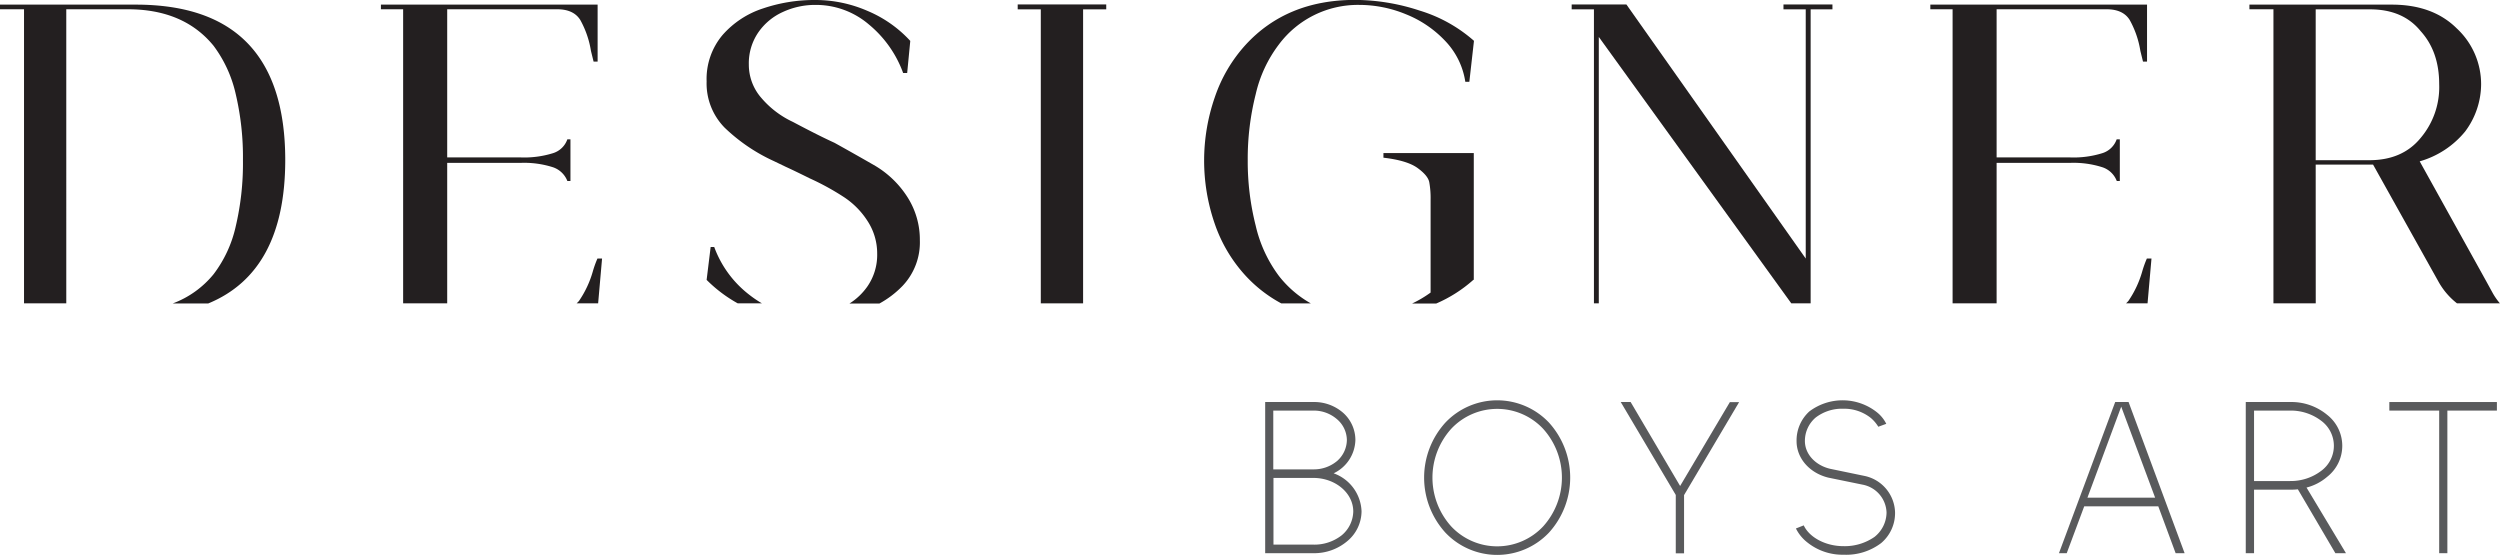
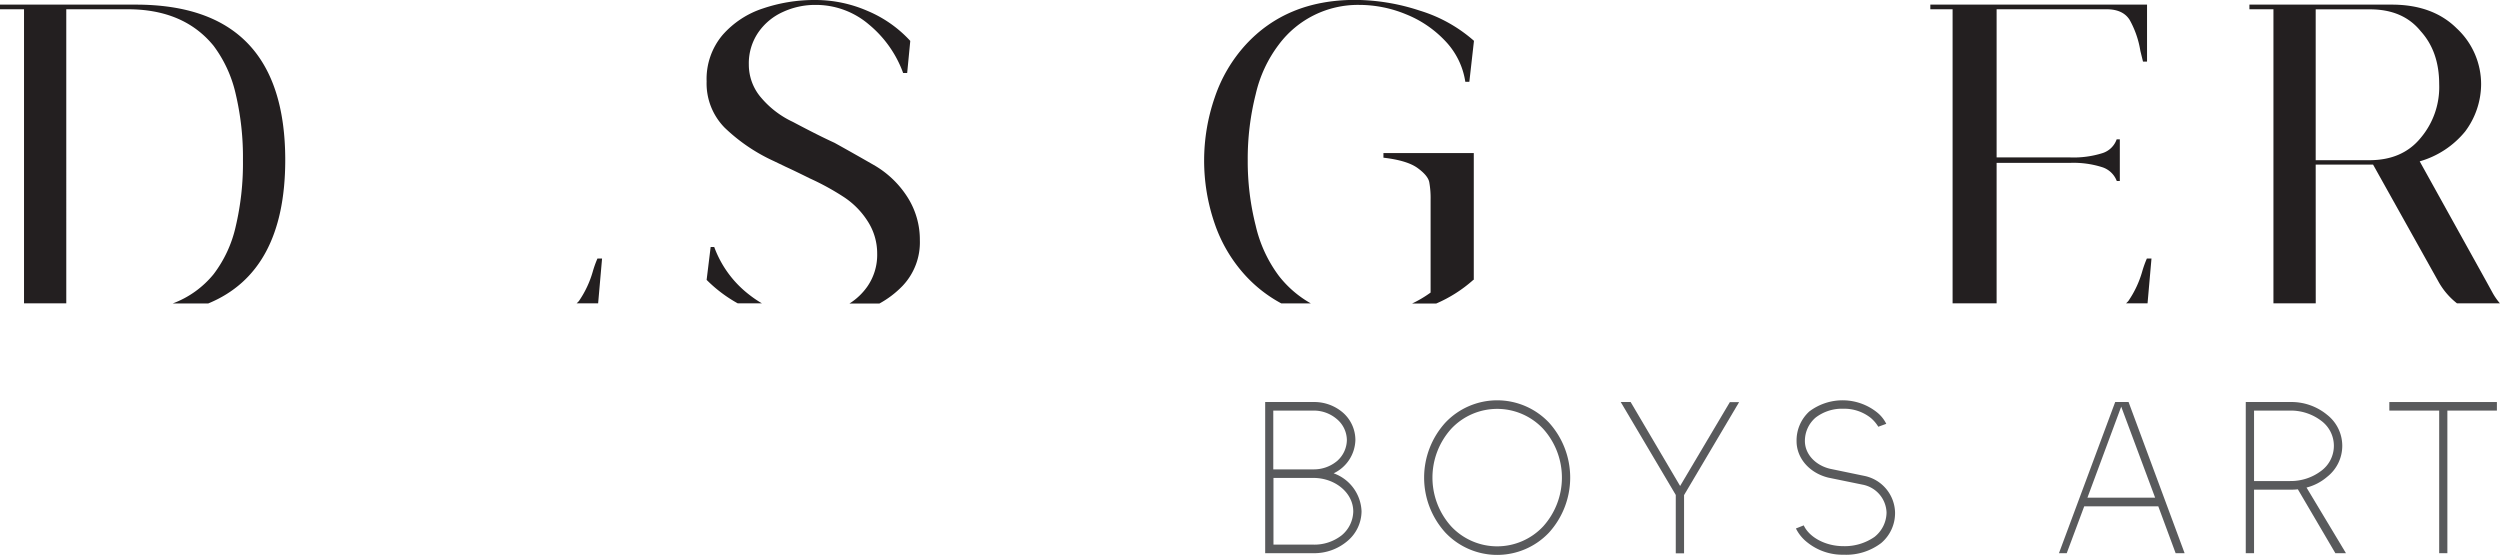
<svg xmlns="http://www.w3.org/2000/svg" viewBox="0 0 540.14 119.89">
  <defs>
    <style>.cls-1{fill:#231f20;}.cls-2{fill:#595a5c;}</style>
  </defs>
  <g id="Layer_2" data-name="Layer 2">
    <g id="Layer_1-2" data-name="Layer 1">
      <path class="cls-1" d="M130.08,55.86h-1a23.24,23.24,0,0,0-1,2.79,21.74,21.74,0,0,1-3,6.39,5.9,5.9,0,0,1-.5.5h4.65Z" />
      <path class="cls-1" d="M162.09,63.84a23,23,0,0,1-7.78-10.48h-.77l-.87,7.11a30.06,30.06,0,0,0,6.72,5.07h5.23A23.32,23.32,0,0,1,162.09,63.84Z" />
      <path class="cls-1" d="M464.84,55.86h-1a23.24,23.24,0,0,0-1,2.79,21.74,21.74,0,0,1-3,6.39,5.9,5.9,0,0,1-.5.5h4.65Z" />
      <path class="cls-1" d="M14.32,2H27.59Q39.71,2,46.15,9.9a27.44,27.44,0,0,1,4.76,10.34,59.45,59.45,0,0,1,1.58,14.37A59.39,59.39,0,0,1,50.91,49a26.53,26.53,0,0,1-4.76,10.24,20.72,20.72,0,0,1-8.82,6.32H45Q61.6,58.72,61.63,34.61,61.63,1,29.32,1H0V2H5.19V65.54h9.13Z" />
-       <path class="cls-1" d="M96.62,35.19h15.87a20.4,20.4,0,0,1,6.87.91,5.07,5.07,0,0,1,3.22,3h.67v-9h-.67a4.77,4.77,0,0,1-3.12,3,20.81,20.81,0,0,1-7,.91H96.62V2h23.75q3.55,0,5,2.31A20.31,20.31,0,0,1,127.68,11l.57,2.31h.87V1H82.3V2h4.8V65.54h9.52Z" />
      <path class="cls-1" d="M195,61.77a13.65,13.65,0,0,0,3.74-9.85,17.09,17.09,0,0,0-2.59-9.19,21,21,0,0,0-7-6.87q-4.32-2.49-8.84-5-3.37-1.53-9-4.52a20.12,20.12,0,0,1-6.78-5.14,10.9,10.9,0,0,1-2.74-7.26,11.76,11.76,0,0,1,2-6.87,12.85,12.85,0,0,1,5.33-4.47,16.57,16.57,0,0,1,7.07-1.54,17.6,17.6,0,0,1,11.54,4.23,24.39,24.39,0,0,1,7.4,10.48h.87l.67-6.93a26.36,26.36,0,0,0-9.23-6.48A28.21,28.21,0,0,0,176.13,0a34.63,34.63,0,0,0-11.3,1.83,19.75,19.75,0,0,0-8.74,5.76,14.73,14.73,0,0,0-3.42,10,13.63,13.63,0,0,0,3.9,10,38.2,38.2,0,0,0,10.62,7.21l2.6,1.25q1.72.78,5.19,2.5a55.06,55.06,0,0,1,7.21,3.94,17.44,17.44,0,0,1,5.33,5.39,12.8,12.8,0,0,1,2,6.92A12,12,0,0,1,187.33,62a13.51,13.51,0,0,1-3.8,3.58H190A20.78,20.78,0,0,0,195,61.77Z" />
-       <polygon class="cls-1" points="234.01 2.02 239.01 2.02 239.01 0.96 219.88 0.96 219.88 2.02 224.87 2.02 224.87 65.54 234.01 65.54 234.01 2.02" />
      <path class="cls-1" d="M318.32,60.47c.07,0,.1,0,.1-.09V33.07H298.9v1q5.1.59,7.36,2.22c1.5,1.09,2.35,2.11,2.54,3.07a19.12,19.12,0,0,1,.29,3.75v20.1a25,25,0,0,1-4,2.37h5.21A29.61,29.61,0,0,0,318.32,60.47Z" />
      <path class="cls-1" d="M276.31,59.61a28.91,28.91,0,0,1-5-10.82,56.5,56.5,0,0,1-1.73-14.18,57,57,0,0,1,1.73-14.28,28,28,0,0,1,5-10.72,21.31,21.31,0,0,1,17.4-8.55,26.46,26.46,0,0,1,10,2,23.78,23.78,0,0,1,8.56,5.81,16.25,16.25,0,0,1,4.32,8.8h.87l1-8.85a31.63,31.63,0,0,0-11.73-6.53,45.25,45.25,0,0,0-14-2.31Q278,0,269.1,9.71A32.06,32.06,0,0,0,262.47,21a41.76,41.76,0,0,0-.05,27.25,31.84,31.84,0,0,0,6.68,11.3,29.34,29.34,0,0,0,7.73,6h6.38A23.11,23.11,0,0,1,276.31,59.61Z" />
-       <polygon class="cls-1" points="345.43 7.98 387.02 65.54 391.2 65.54 391.2 2.02 395.91 2.02 395.91 0.96 385.33 0.96 385.33 2.02 390.14 2.02 390.14 55.86 351.39 0.96 339.57 0.96 339.57 2.02 344.38 2.02 344.38 65.54 345.43 65.54 345.43 7.98" />
      <path class="cls-1" d="M431.38,35.19h15.87a20.4,20.4,0,0,1,6.87.91,5,5,0,0,1,3.22,3H458v-9h-.68a4.77,4.77,0,0,1-3.12,3,20.81,20.81,0,0,1-7,.91H431.38V2h23.75q3.56,0,5,2.31A20.31,20.31,0,0,1,462.44,11l.57,2.31h.87V1H417.06V2h4.81V65.54h9.51Z" />
      <path class="cls-1" d="M500.32,35.57h12.4l14.13,25.29a15.53,15.53,0,0,0,4,4.68h9.27a13.67,13.67,0,0,1-1.61-2.33l-1.29-2.35-14.43-26a19.64,19.64,0,0,0,9.81-6.44,17.14,17.14,0,0,0,3.46-10.19,16.45,16.45,0,0,0-5.29-12.12Q525.6,1,516.76,1H486V2h5.19V65.54h9.14Zm0-33.55H512Q519.17,2,523,6.73q4,4.42,4,11.44a17,17,0,0,1-4,11.63q-3.94,4.81-11.06,4.81H500.32Z" />
      <path class="cls-2" d="M294.17,110.47a8.44,8.44,0,0,1-3,6.38,11.06,11.06,0,0,1-7.38,2.67H273.35V86.86h10.43a9.46,9.46,0,0,1,6.46,2.37,7.89,7.89,0,0,1,2.6,5.83,8.19,8.19,0,0,1-4.7,7.2A9.08,9.08,0,0,1,294.17,110.47Zm-10.39-9.06a7.8,7.8,0,0,0,5.12-1.82A6.14,6.14,0,0,0,291,95.06a6,6,0,0,0-2.14-4.49,7.63,7.63,0,0,0-5.12-1.86h-8.64v12.7Zm0,1.85h-8.64v14.41h8.64a9.56,9.56,0,0,0,6.08-2,6.86,6.86,0,0,0,2.52-5.16C292.38,106.49,288.48,103.26,283.78,103.26Z" />
-       <path class="cls-2" d="M334.67,91.31a17.7,17.7,0,0,1,0,23.76,15.41,15.41,0,0,1-22.39,0,17.67,17.67,0,0,1,0-23.76,15.41,15.41,0,0,1,22.39,0Zm-21.13,1.34a15.74,15.74,0,0,0,0,21.08,13.61,13.61,0,0,0,19.87,0,15.74,15.74,0,0,0,0-21.08,13.61,13.61,0,0,0-19.87,0Z" />
+       <path class="cls-2" d="M334.67,91.31a17.7,17.7,0,0,1,0,23.76,15.41,15.41,0,0,1-22.39,0,17.67,17.67,0,0,1,0-23.76,15.41,15.41,0,0,1,22.39,0Zm-21.13,1.34a15.74,15.74,0,0,0,0,21.08,13.61,13.61,0,0,0,19.87,0,15.74,15.74,0,0,0,0-21.08,13.61,13.61,0,0,0-19.87,0" />
      <path class="cls-2" d="M363,105l10.74-18.11h2l-11.89,20.08v12.58h-1.79V106.94L350.17,86.86h2.14Z" />
      <path class="cls-2" d="M398.27,118a11.26,11.26,0,0,0,6.73-2,6.8,6.8,0,0,0,2.6-5.27,6.35,6.35,0,0,0-5.09-6h0L395,103.19h0c-4.05-1-6.84-4.19-6.84-7.87a8.47,8.47,0,0,1,2.75-6.42,11.93,11.93,0,0,1,14.63.19,7.38,7.38,0,0,1,2,2.48l-1.72.63a7.87,7.87,0,0,0-1.61-1.89,9.2,9.2,0,0,0-5.92-2,9.34,9.34,0,0,0-6,1.9,6.62,6.62,0,0,0-2.33,5.08c0,2.78,2.22,5.24,5.47,6l7.52,1.56h0a8.28,8.28,0,0,1,6.49,7.91,8.47,8.47,0,0,1-3,6.57,12.48,12.48,0,0,1-8.1,2.52,12.14,12.14,0,0,1-7.87-2.67,8.74,8.74,0,0,1-2.45-3l1.69-.67C390.94,116.15,394.49,118,398.27,118Z" />
      <path class="cls-2" d="M459.89,86.86,472,119.52h-1.94l-3.75-10.13h-16l-3.78,10.13h-1.68L457,86.86ZM451,107.53h14.63l-7.33-19.67Z" />
      <path class="cls-2" d="M494.81,86.86a12.12,12.12,0,0,1,8,2.78,8.5,8.5,0,0,1,0,13.37,11,11,0,0,1-4.47,2.33l8.52,14.18h-2.29l-8.1-13.8a12.32,12.32,0,0,1-1.64.07H487v13.73h-1.79V86.86Zm0,17.07a10.85,10.85,0,0,0,6.69-2.19,6.72,6.72,0,0,0,0-10.84,10.85,10.85,0,0,0-6.69-2.19H487v15.22Z" />
      <path class="cls-2" d="M539.47,86.86v1.85h-10.7v30.81H527V88.71H516.23V86.86Z" />
    </g>
  </g>
</svg>